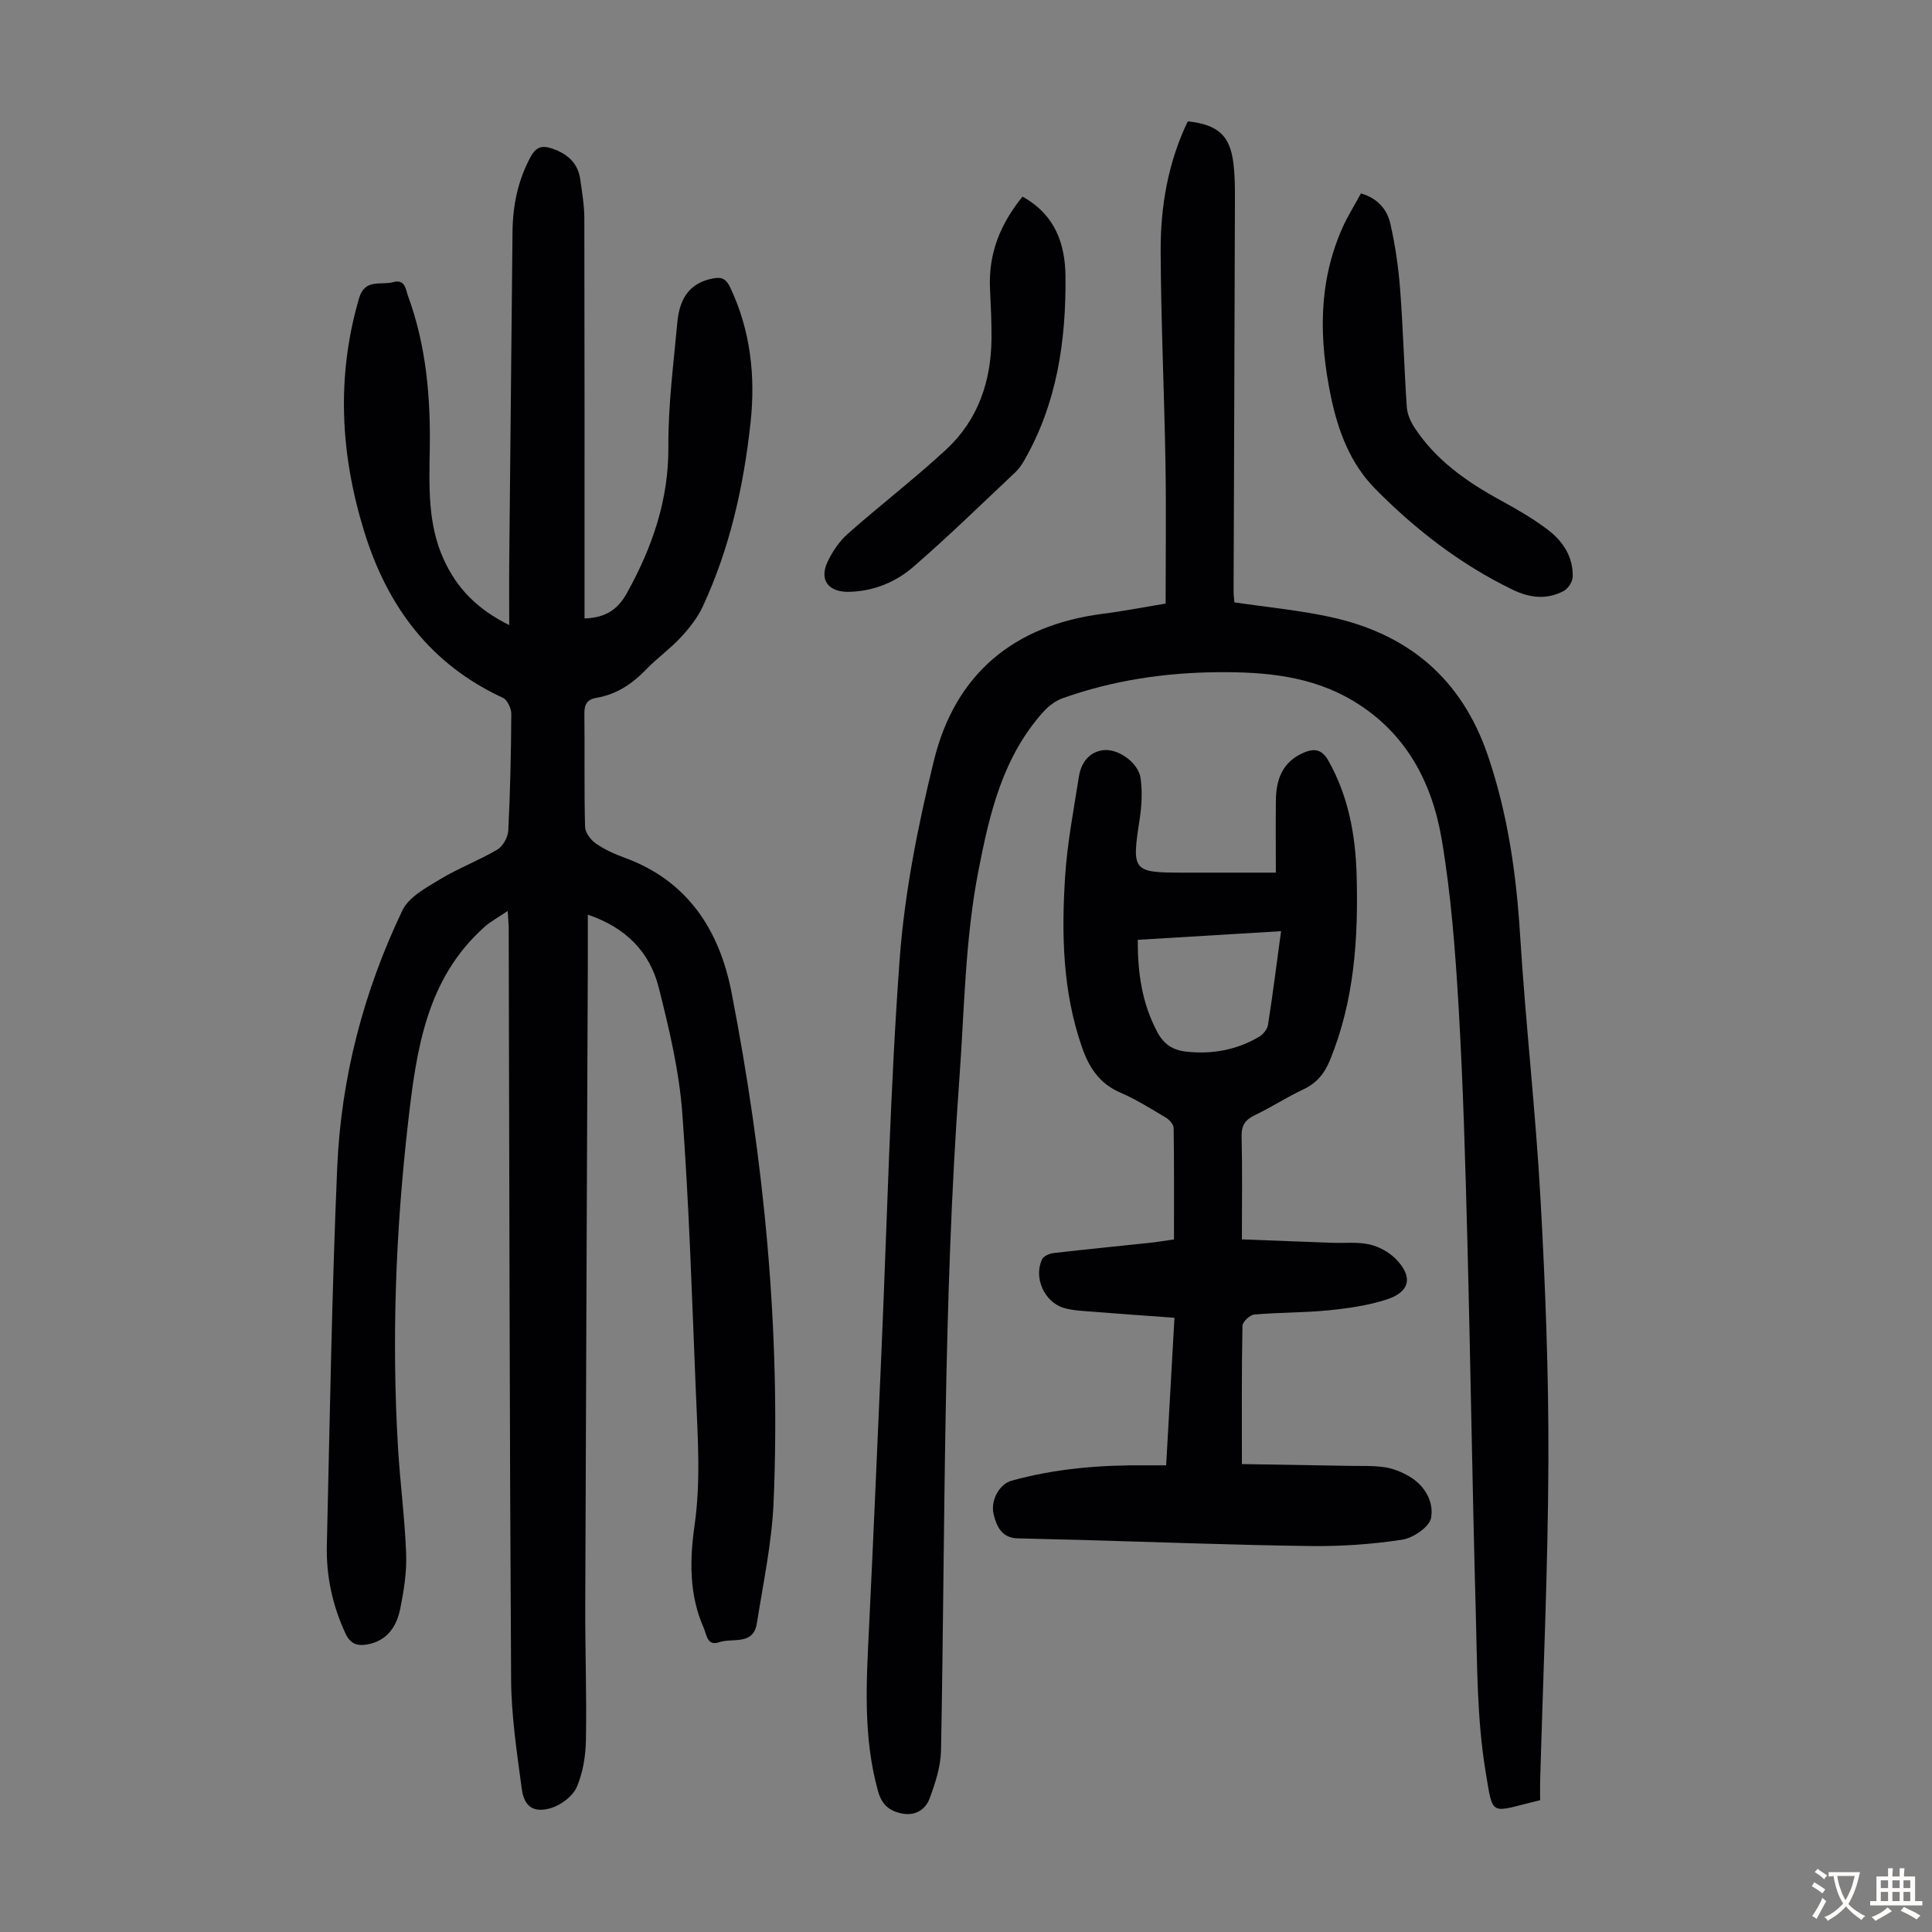
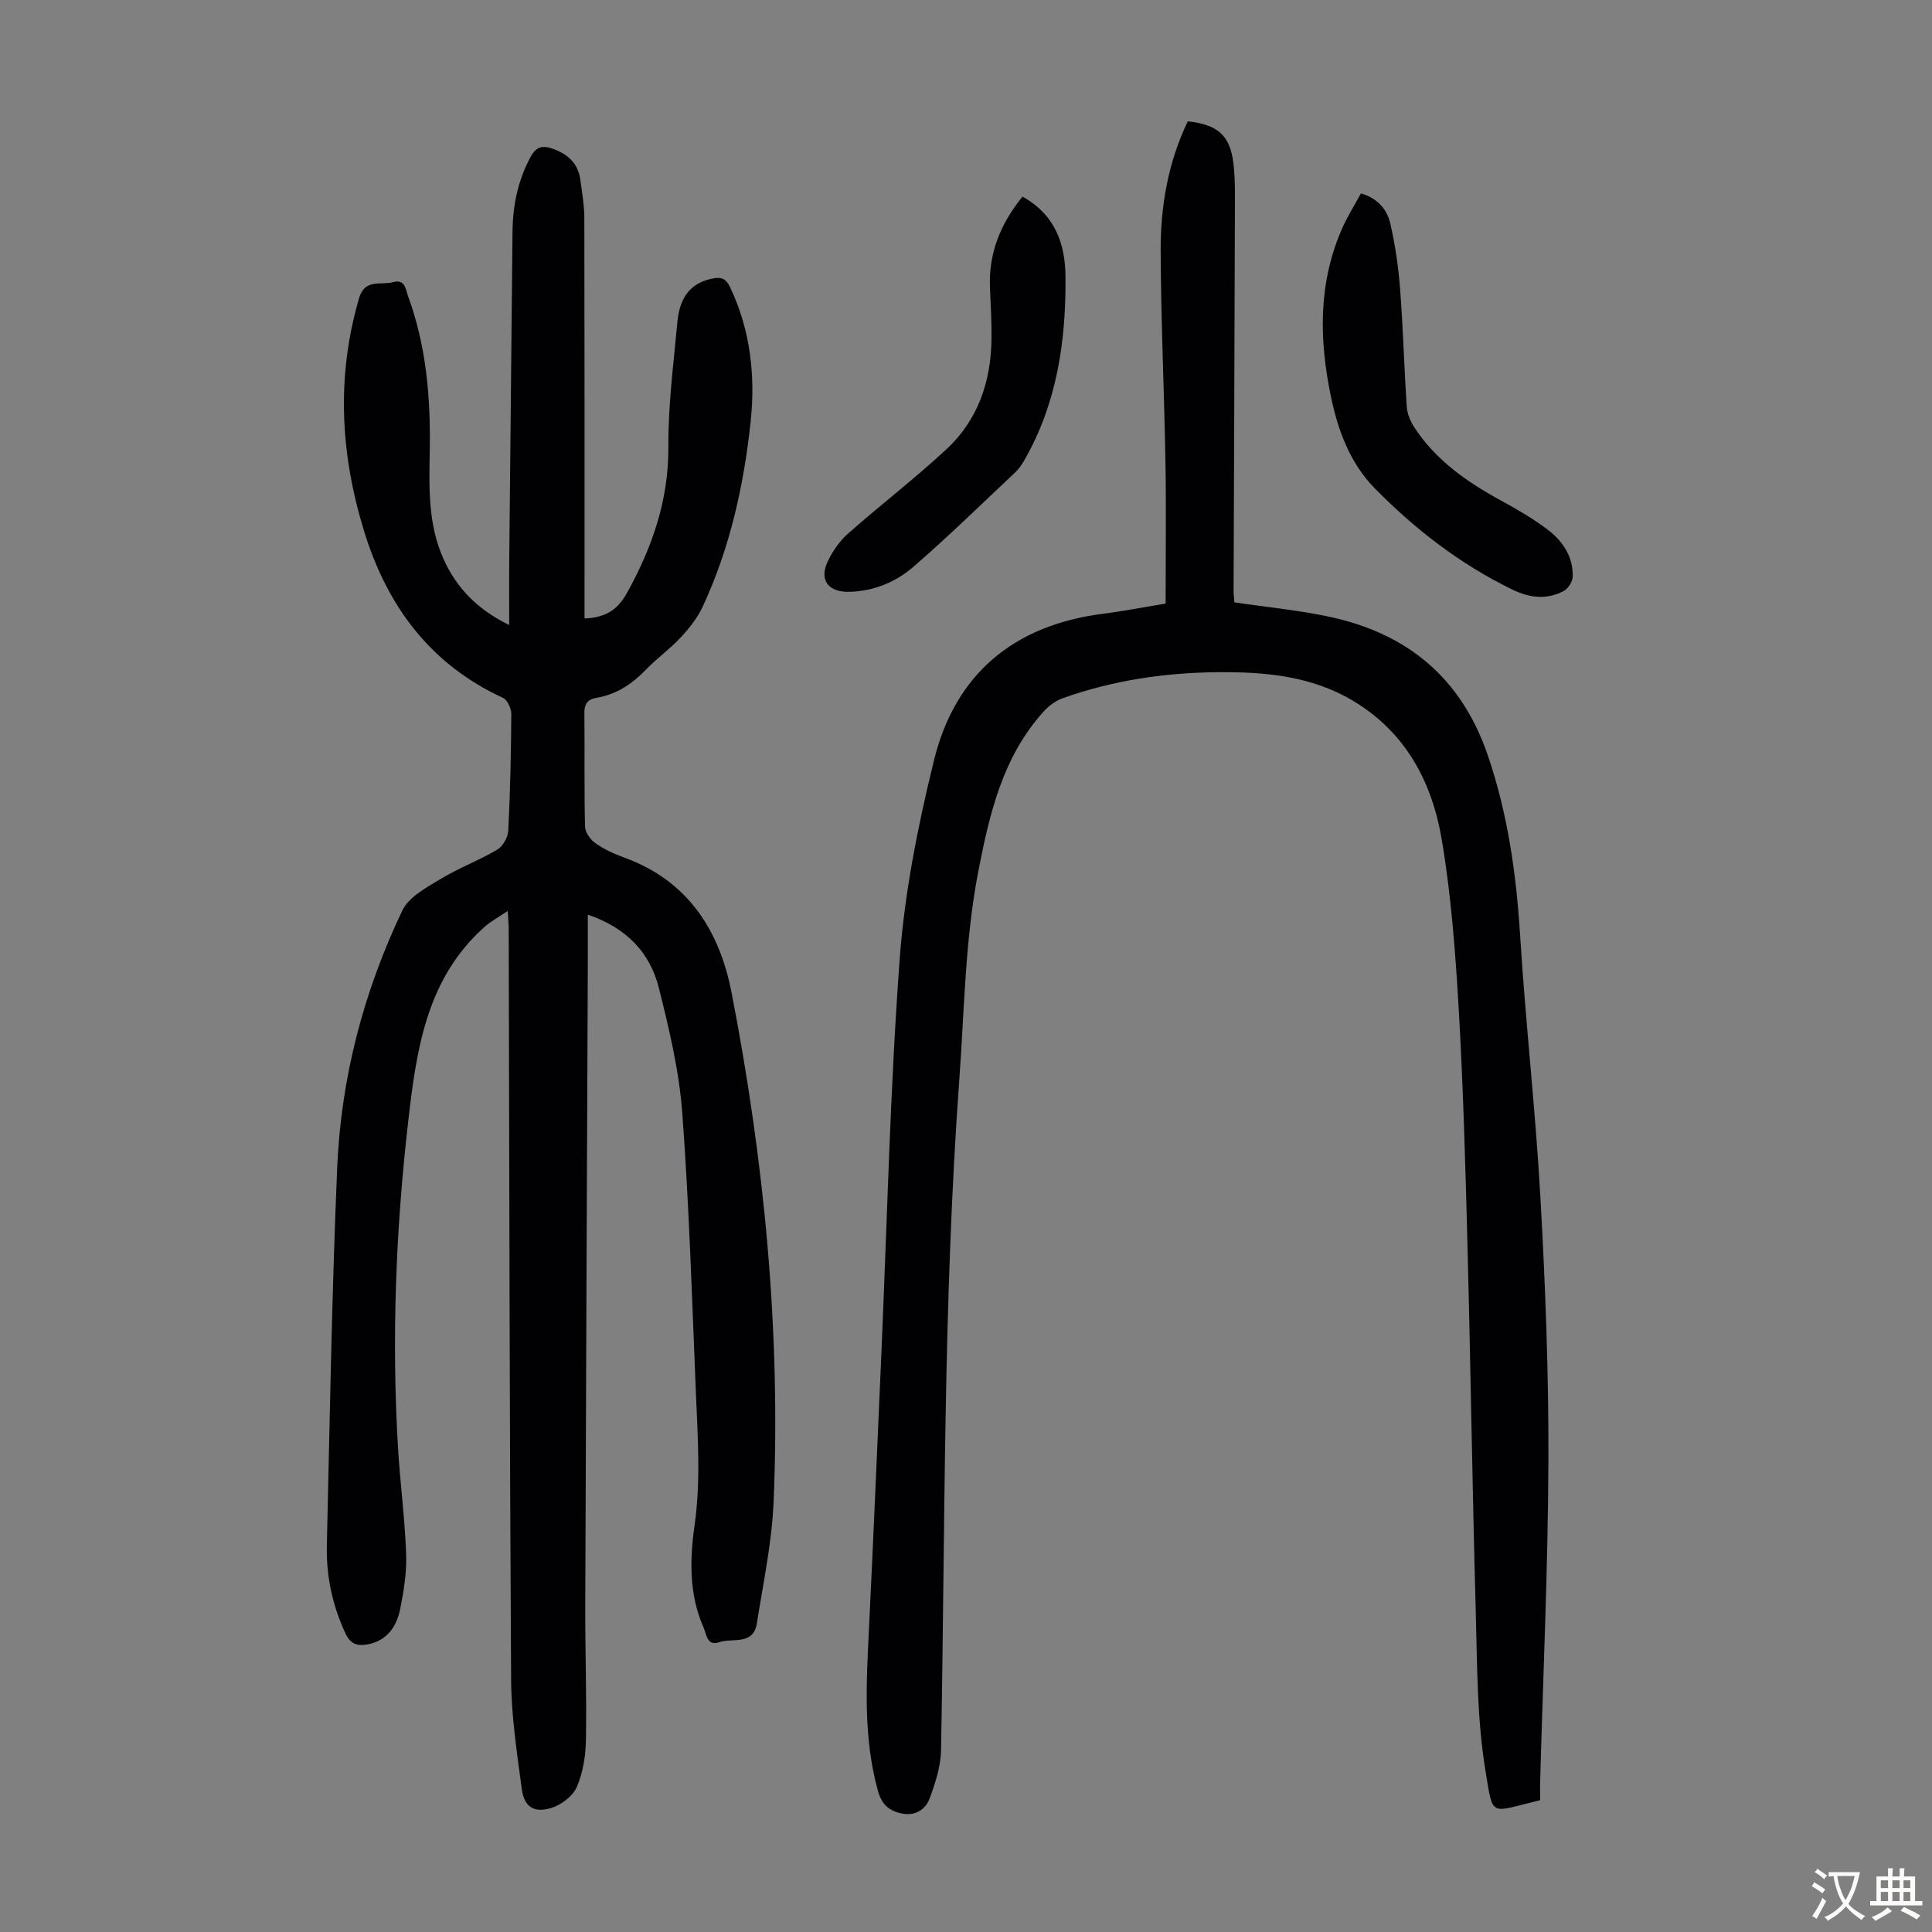
<svg xmlns="http://www.w3.org/2000/svg" enable-background="new 0 0 400 400" viewBox="0 0 400 400">
  <rect x="0" y="0" width="400" height="400" fill="#808080" stroke="none" />
  <g fill="#010103">
    <path d="m105.12 188.6c-2.02 1.37-3.51 2.16-4.74 3.25-12.16 10.78-14.18 25.64-15.88 40.47-2.57 22.38-3.43 44.85-2.1 67.37.44 7.36 1.42 14.69 1.69 22.05.14 3.76-.48 7.6-1.22 11.31-.74 3.67-2.68 6.66-6.82 7.41-2.07.37-3.49-.06-4.52-2.26-2.7-5.81-4.01-11.89-3.86-18.22.61-26.07 1.03-52.15 2.14-78.19.79-18.61 5.46-36.48 13.5-53.3 1.32-2.76 4.88-4.68 7.75-6.42 3.81-2.31 8.05-3.9 11.89-6.16 1.16-.68 2.21-2.54 2.28-3.92.41-8.05.58-16.11.63-24.16.01-1.14-.81-2.92-1.73-3.35-15.07-6.95-23.96-18.99-28.73-34.45-4.93-15.97-5.8-32.02-1.07-48.26 1.21-4.17 4.51-2.66 7.03-3.35 2.56-.7 2.61 1.49 3.14 2.93 3.75 10.24 4.66 20.92 4.48 31.71-.13 7.74-.43 15.47 2.88 22.75 2.69 5.92 6.91 10.33 13.57 13.6 0-4.97-.04-9.46.01-13.95.21-22.5.44-44.99.67-67.49.06-5.44 1.11-10.61 3.74-15.48 1.18-2.19 2.5-2.43 4.59-1.69 3.1 1.09 5.24 2.99 5.7 6.36.36 2.65.84 5.32.84 7.98.06 26.31.04 52.62.04 78.92v3.98c4.25-.14 6.84-1.73 8.81-5.31 5.23-9.47 8.62-19.21 8.55-30.26-.05-8.59 1.07-17.19 1.86-25.77.5-5.49 3.02-8.23 7.42-9.06 1.89-.36 2.73.2 3.55 1.93 4.19 8.89 5.22 18.3 4.19 27.87-1.42 13.16-4.28 26.04-9.9 38.13-1.09 2.35-2.8 4.51-4.58 6.42-2.2 2.37-4.9 4.28-7.14 6.61-2.88 2.99-6.13 5.17-10.26 5.87-1.87.31-2.55 1.27-2.53 3.2.09 7.84-.06 15.67.14 23.51.03 1.2 1.17 2.72 2.24 3.46 1.81 1.26 3.91 2.2 6 2.96 13.06 4.78 19.59 15.05 22.08 27.84 6.77 34.81 10.2 69.97 8.72 105.45-.35 8.44-2.15 16.83-3.47 25.21-.74 4.66-5.08 2.94-7.83 3.91-2.48.87-2.59-1.67-3.17-2.97-3.04-6.8-2.91-14.09-1.91-21.14 1.32-9.2.67-18.31.29-27.45-.8-19.35-1.39-38.71-2.82-58.01-.65-8.73-2.72-17.43-4.87-25.97-1.85-7.31-6.74-12.4-14.69-15.1 0 3.75.01 7.07 0 10.39-.18 44.22-.38 88.43-.53 132.65-.03 9.28.31 18.57.14 27.85-.06 3.29-.61 6.78-1.91 9.75-.83 1.9-3.25 3.71-5.32 4.33-3.6 1.07-5.57-.28-6.06-4.01-1-7.51-2.16-15.08-2.2-22.63-.32-51.94-.36-103.88-.5-155.82-.02-.65-.09-1.32-.2-3.28z" />
    <path d="m318.87 372.71c-10.53 2.51-9.68 3.79-11.3-5.97-1.8-10.84-1.72-22.02-2.03-33.06-.71-25.61-1.07-51.23-1.74-76.85-.42-16.11-.87-32.23-1.81-48.31-.68-11.6-1.56-23.25-3.49-34.69-2.01-11.91-7.46-22.24-18.39-28.75-8.62-5.14-18.15-5.98-27.85-5.91-11.03.08-21.85 1.68-32.27 5.4-1.47.52-2.89 1.61-3.95 2.78-8.45 9.39-11.16 21.05-13.49 33.04-2.76 14.26-2.88 28.69-3.93 43.06-3.38 46.25-2.91 92.6-3.79 138.92-.06 3.35-1.18 6.78-2.36 9.97-.85 2.29-2.94 3.67-5.69 3.14-2.6-.51-4.2-1.79-4.99-4.62-3.13-11.23-2.42-22.6-1.86-34.01.92-18.89 1.72-37.79 2.55-56.68 1.19-27.17 1.79-54.38 3.78-81.49 1.02-13.85 3.78-27.71 7.1-41.23 4.39-17.9 16.52-28.01 34.95-30.37 4.32-.55 8.6-1.39 13.02-2.12 0-9.77.13-19.38-.03-28.98-.25-14.66-.93-29.31-1-43.96-.04-9.31 1.54-18.43 5.62-26.9 6.2.68 8.74 2.89 9.44 8.66.4 3.32.32 6.7.31 10.06-.07 26.19-.18 52.38-.27 78.58 0 .76.11 1.52.17 2.29 6.66.99 13.23 1.61 19.64 2.98 16.21 3.46 27.38 12.69 32.85 28.77 4.12 12.11 5.87 24.47 6.66 37.15 1.13 18.19 3.21 36.33 4.22 54.53 1.01 18.09 1.71 36.22 1.64 54.33-.08 22.26-1.11 44.52-1.72 66.79-.02 1.07.01 2.19.01 3.45z" />
-     <path d="m257.12 303.12c7.58.13 14.92.24 22.25.37 2.45.04 4.94-.07 7.35.29 1.71.25 3.44.97 4.96 1.84 3.31 1.88 5.22 5.3 4.61 8.65-.34 1.87-3.7 4.15-5.96 4.5-6.24.96-12.63 1.4-18.95 1.32-15.76-.2-31.52-.81-47.28-1.25-4.47-.12-8.94-.24-13.42-.34-3.27-.07-4.36-2.49-4.96-4.99-.7-2.93 1.25-6.25 3.66-6.93 9.13-2.55 18.47-3.29 27.9-3.2 1.3.01 2.61 0 4.16 0 .58-10.34 1.14-20.23 1.72-30.55-5.89-.43-11.43-.81-16.97-1.26-1.99-.16-4.05-.22-5.94-.78-4.06-1.21-6.31-6.33-4.48-10.09.32-.66 1.52-1.17 2.37-1.27 6.66-.77 13.34-1.42 20.02-2.13 1.32-.14 2.63-.37 4.9-.69 0-7.72.05-15.41-.07-23.09-.01-.74-.92-1.72-1.66-2.16-3.07-1.83-6.13-3.75-9.4-5.16-4.29-1.85-6.46-5.18-7.91-9.36-4.03-11.55-4.27-23.51-3.49-35.48.45-6.88 1.77-13.71 2.84-20.54.44-2.83 2.06-5.12 5.01-5.5 3.16-.4 7.31 2.62 7.76 5.76.4 2.81.24 5.79-.2 8.62-1.64 10.66-1.46 10.97 9.02 10.97h19.19c0-5.25-.05-10.14.01-15.02.06-4.29 1.35-7.89 5.68-9.78 2.32-1.02 3.87-.72 5.21 1.66 4.12 7.33 5.58 15.3 5.82 23.53.38 13.15-.45 26.15-5.56 38.54-1.12 2.72-2.75 4.67-5.46 5.94-3.43 1.62-6.64 3.71-10.06 5.35-1.96.95-2.78 2.07-2.73 4.35.17 6.81.06 13.63.06 21.36 6.33.24 12.52.48 18.7.71 2.57.09 5.22-.22 7.68.33 1.96.44 4.03 1.55 5.45 2.98 3.64 3.67 3.03 6.83-1.81 8.41-3.87 1.26-8.02 1.85-12.09 2.26-5.1.51-10.26.42-15.37.87-.91.08-2.43 1.51-2.44 2.34-.19 9.27-.12 18.54-.12 28.62zm8.11-110.33c-10.19.61-19.83 1.19-29.66 1.79-.05 6.94.9 13.2 4.04 19.1 1.37 2.58 3.27 3.75 6 4.05 5.38.59 10.46-.34 15.12-3.11.82-.49 1.66-1.55 1.8-2.45.98-6.28 1.78-12.58 2.7-19.38z" />
    <path d="m281.77 40.04c3.61 1.06 5.44 3.44 6.09 6.29 1.01 4.43 1.67 8.98 2.02 13.52.62 8.13.83 16.28 1.38 24.42.1 1.46.78 3.02 1.6 4.27 4.42 6.73 10.78 11.19 17.72 14.99 3.41 1.87 6.83 3.82 9.92 6.18s5.24 5.6 5.11 9.72c-.03 1.03-.97 2.46-1.88 2.94-3.5 1.84-7.01 1.44-10.58-.29-10.78-5.23-20.12-12.45-28.46-20.91-5.14-5.22-7.66-11.95-9.14-19.07-2.45-11.83-2.66-23.52 2.34-34.83 1.07-2.44 2.51-4.7 3.88-7.23z" />
    <path d="m211.7 40.71c6.81 3.78 8.84 9.84 8.9 16.56.12 13.33-1.77 26.29-8.57 38.1-.5.86-1.08 1.72-1.8 2.39-6.99 6.58-13.86 13.3-21.11 19.58-3.64 3.16-8.15 5.03-13.18 5.19-4.39.14-6.41-2.39-4.58-6.26 1.01-2.13 2.46-4.25 4.22-5.8 6.69-5.92 13.81-11.37 20.35-17.44 6.56-6.08 9.27-14.07 9.35-22.93.03-3.46-.15-6.93-.31-10.39-.34-7.16 2.1-13.31 6.73-19z" />
  </g>
  <path d="m377.9 391.2c-.2.3-.4.5-.6.8-.7-.6-1.4-1-2.2-1.5.2-.3.4-.5.5-.8.6.4 1.4.8 2.3 1.5zm-1.8 6.1c-.2-.2-.5-.4-.9-.6.4-.6.8-1.2 1.2-1.9s.7-1.3.9-1.9c.3.3.5.5.8.7-.7 1.3-1.4 2.6-2 3.7zm2.2-9c-.3.3-.5.5-.6.8-.6-.6-1.3-1.1-2-1.5.3-.3.5-.5.6-.7.6.5 1.3.9 2 1.4zm.3.2v-.9h2 4.5c-.3 1.3-.6 2.5-1 3.6s-.9 2.1-1.4 3c.4.5 1 1 1.6 1.4s1.2.8 1.9 1.1c-.3.2-.5.4-.8.8-.4-.3-1-.7-1.6-1.2s-1.2-1.1-1.6-1.6c-.5.6-1.1 1.1-1.7 1.6s-1.4.9-2.1 1.4c-.1-.3-.3-.5-.7-.8.6-.2 1.2-.5 1.9-1s1.4-1.1 2-1.8c-.5-.8-.9-1.6-1.2-2.5s-.6-2-.8-3.2c-.4.1-.7.1-1 .1zm2.5 2.7c.3 1 .7 1.7 1 2.2.3-.5.6-1.1 1-2s.6-1.9.9-3h-3.2-.4c.1.9.3 1.8.7 2.8z" fill="#fcfbfa" />
  <path d="m396.5 388.5v1.5 3.6h1.5v.9c-.4 0-1 0-1.7 0h-7.9c-.5 0-.9 0-1.2 0v-.9h1.3v-3.5c0-.7 0-1.2 0-1.6h2.4c0-.8 0-1.4 0-1.7h1c0 .3-.1.8-.1 1.7h1.5c0-.8 0-1.4 0-1.7h1c0 .3-.1.9-.1 1.7zm-8.2 9.2c-.2-.3-.5-.5-.8-.8.8-.3 1.4-.6 1.9-.9s1-.7 1.4-1.1c.3.3.6.5.9.8-1.6 1-2.8 1.6-3.4 2zm2.6-6.8v-1.6h-1.5v1.6zm0 2.7v-1.9h-1.5v1.9zm2.4-2.7v-1.6h-1.5v1.6zm0 2.7v-1.9h-1.5v1.9zm.2 2 .7-.8c.4.2.9.5 1.6.8s1.3.7 1.8 1c-.3.3-.5.5-.8.8-.4-.3-1.5-1-3.3-1.8zm2-4.7v-1.6h-1.4v1.6zm0 2.7v-1.9h-1.4v1.9z" fill="#fcfbfa" />
</svg>